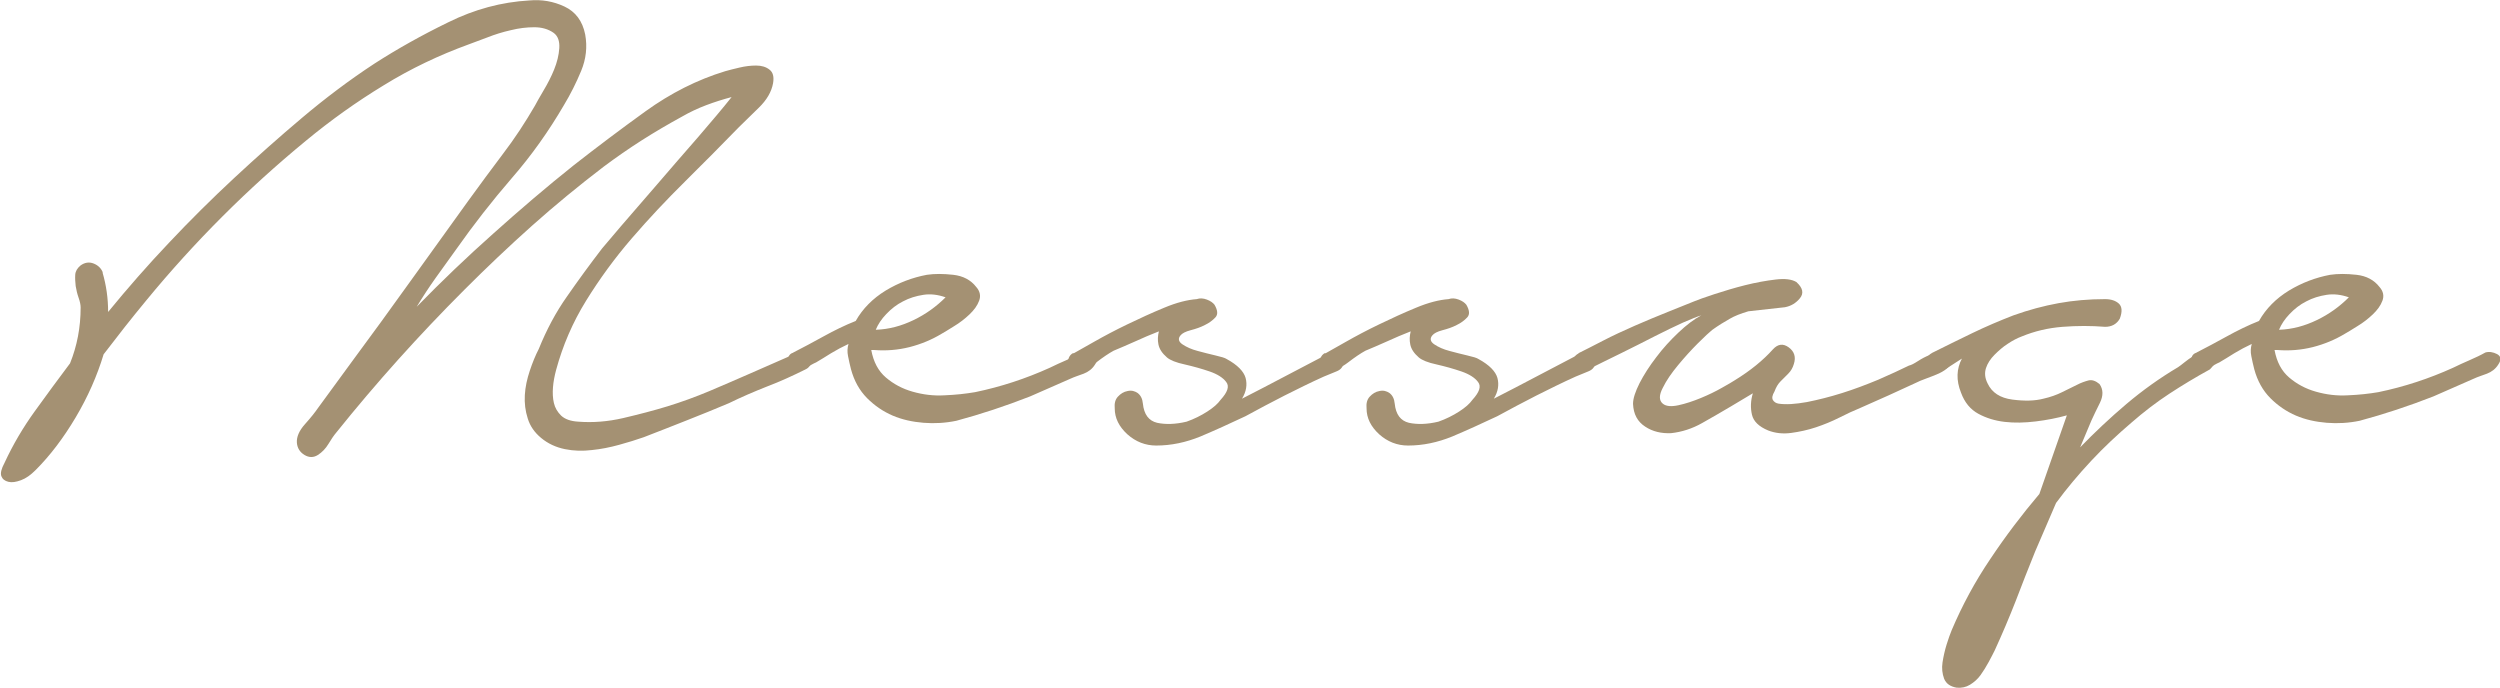
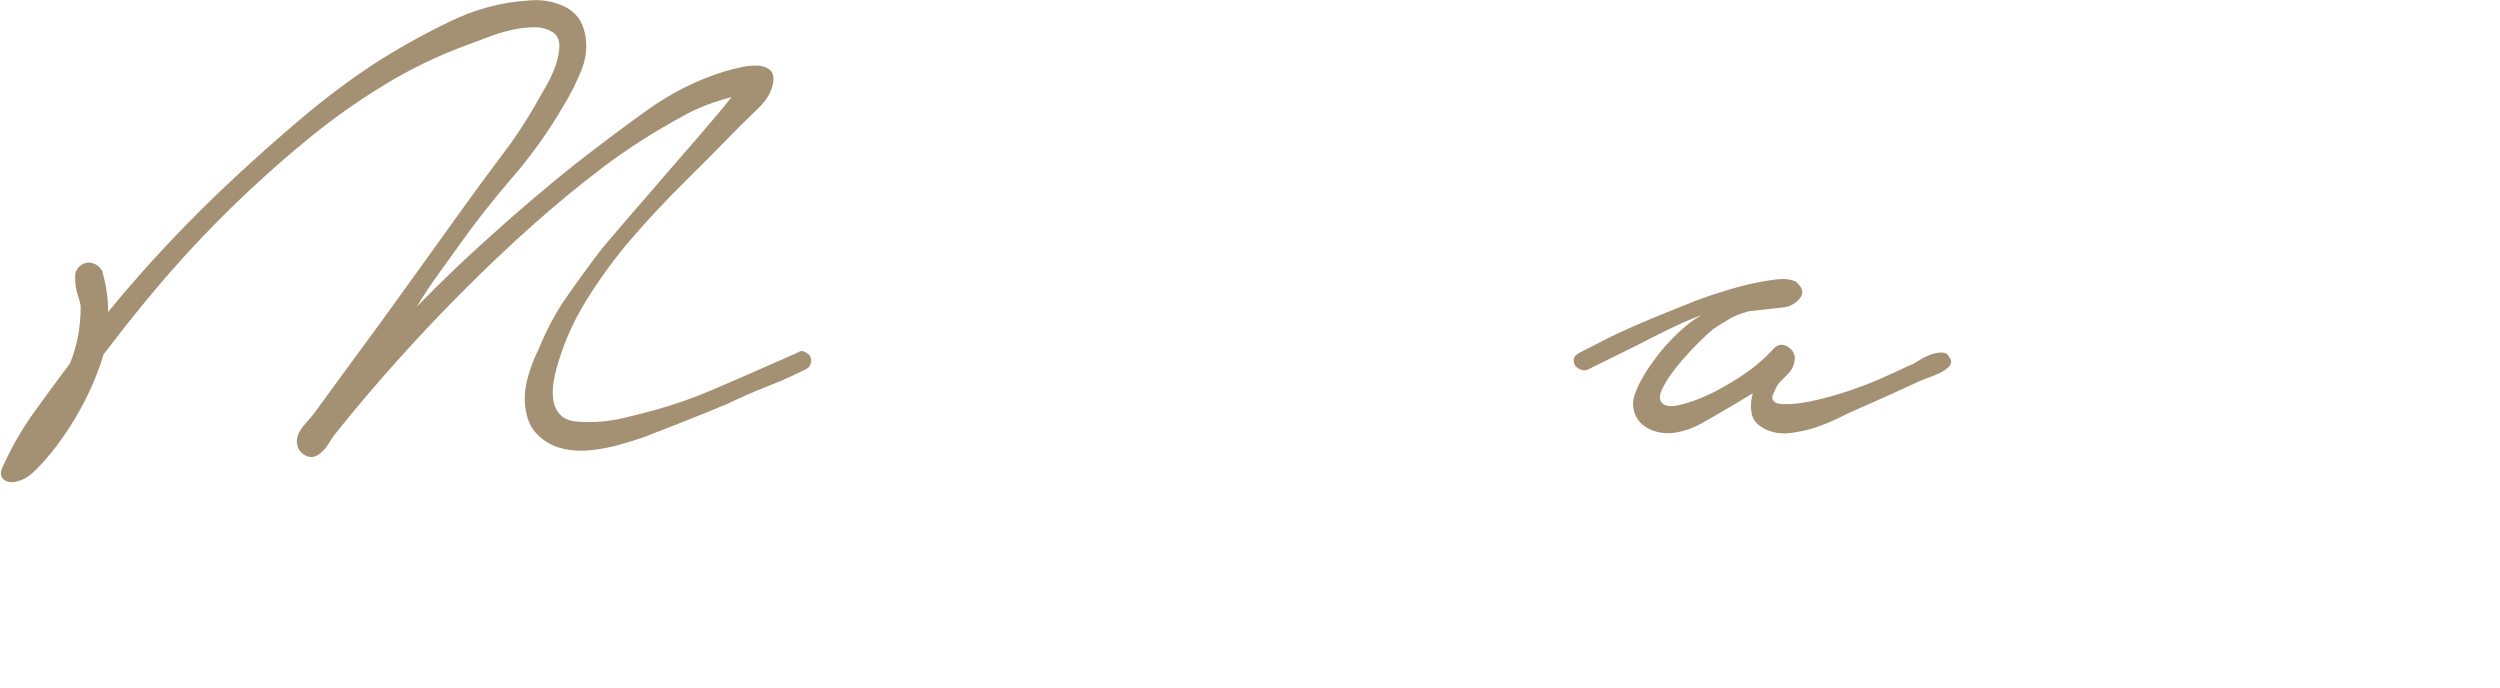
<svg xmlns="http://www.w3.org/2000/svg" id="_レイヤー_2" data-name="レイヤー 2" viewBox="0 0 110.99 30.54">
  <defs>
    <style>
      .cls-1 {
        fill: #a49173;
      }
    </style>
  </defs>
  <g id="_レイヤー_1-2" data-name="レイヤー 1">
    <g>
      <path class="cls-1" d="m4.55,12.09c.17.58.25,1.16.25,1.76.86-1.05,1.76-2.08,2.7-3.07.93-.99,1.91-1.96,2.91-2.89.98-.91,1.98-1.8,3-2.66,1.02-.86,2.09-1.67,3.22-2.41,1.01-.65,2.1-1.26,3.27-1.83,1.17-.58,2.37-.9,3.6-.97.55-.05,1.07.04,1.56.27.49.23.8.64.92,1.24.1.55.04,1.09-.18,1.62-.22.53-.47,1.03-.76,1.51-.67,1.15-1.44,2.24-2.32,3.25-.88,1.02-1.7,2.07-2.46,3.15-.31.43-.62.86-.92,1.28-.3.42-.58.85-.84,1.28,1.1-1.13,2.23-2.21,3.4-3.25,1.16-1.04,2.35-2.06,3.58-3.04,1.01-.79,2.07-1.59,3.18-2.39,1.11-.8,2.29-1.4,3.54-1.78.17-.05.38-.1.63-.16.25-.06.5-.09.74-.09s.44.06.59.18c.16.12.21.32.16.61-.07.38-.28.74-.63,1.08-.35.34-.64.62-.88.86-.77.79-1.56,1.59-2.39,2.41-.83.82-1.62,1.66-2.37,2.53-.76.88-1.43,1.8-2.03,2.77-.6.97-1.04,2-1.33,3.07-.07.26-.12.52-.14.77-.02.25-.01.49.04.7.05.22.16.4.32.56.17.16.42.25.76.27.65.05,1.31,0,2-.16.68-.16,1.34-.33,1.96-.52.62-.19,1.25-.42,1.87-.68.62-.26,1.23-.53,1.83-.79l1.8-.79c.12-.05.23-.1.34-.16.11-.06.22-.04.34.05.14.07.21.19.2.36-.01.17-.09.29-.23.36-.58.29-1.15.55-1.73.77-.58.23-1.14.47-1.69.74-.62.26-1.25.52-1.89.77-.64.25-1.26.5-1.89.74-.34.12-.7.23-1.1.34s-.8.19-1.2.23c-.41.05-.81.04-1.2-.04s-.75-.24-1.06-.5c-.29-.24-.49-.53-.59-.86-.11-.34-.15-.68-.13-1.04.02-.36.1-.72.22-1.08.12-.36.25-.68.4-.97.34-.84.75-1.62,1.26-2.34.5-.72,1.02-1.43,1.55-2.12.1-.12.38-.45.84-.99.47-.54,1-1.16,1.6-1.85.6-.69,1.2-1.4,1.82-2.1.61-.71,1.11-1.3,1.49-1.78-.38.1-.76.22-1.13.36-.37.14-.73.31-1.06.5-.62.34-1.22.69-1.8,1.06-.58.37-1.14.76-1.69,1.17-1.1.84-2.16,1.71-3.18,2.62-1.02.91-2.02,1.86-3,2.84-2.04,2.04-3.93,4.15-5.68,6.33-.12.14-.24.32-.36.52-.12.2-.28.37-.47.49-.19.12-.39.12-.59,0-.2-.12-.32-.3-.34-.54-.02-.26.1-.54.36-.83.26-.29.45-.53.58-.72l1.47-2.01c.89-1.2,1.76-2.4,2.62-3.6.86-1.2,1.73-2.4,2.59-3.6.5-.69,1.01-1.38,1.53-2.07.52-.68.99-1.4,1.42-2.14.07-.14.2-.36.38-.67.18-.3.34-.61.47-.93.13-.32.21-.64.23-.95.02-.31-.06-.54-.25-.68-.24-.17-.53-.25-.86-.25s-.68.04-1.04.13c-.36.08-.71.19-1.04.32-.34.13-.61.23-.83.31-1.32.48-2.58,1.08-3.78,1.82-1.2.73-2.35,1.55-3.45,2.46-2.59,2.13-4.95,4.49-7.08,7.08-.34.41-.66.81-.97,1.2-.31.4-.62.8-.93,1.2-.29.96-.7,1.89-1.24,2.8s-1.13,1.69-1.78,2.34c-.22.22-.43.37-.65.45-.22.08-.4.11-.56.07-.16-.04-.26-.12-.31-.25-.05-.13,0-.33.14-.59.38-.82.83-1.58,1.35-2.3.52-.72,1.04-1.43,1.56-2.12.31-.77.47-1.59.47-2.48,0-.12-.03-.26-.09-.43-.06-.17-.1-.34-.13-.52-.02-.18-.03-.35-.02-.5.01-.16.09-.29.23-.41.19-.14.39-.17.59-.09.2.08.34.22.41.41Z" />
-       <path class="cls-1" d="m35.22,15.65c.43-.22.88-.46,1.35-.72.47-.26.94-.49,1.42-.68.31-.55.76-1,1.33-1.35.58-.35,1.19-.58,1.83-.7.34-.05.72-.05,1.17,0,.44.05.78.23,1.02.54.17.19.21.4.13.61-.08.22-.23.42-.43.61-.2.19-.43.37-.68.52-.25.16-.44.27-.56.34-.43.26-.91.46-1.42.59-.52.13-1.04.17-1.56.13h-.14c.1.53.31.93.65,1.22.34.29.73.5,1.19.63.46.13.93.19,1.42.16.49-.02.94-.07,1.35-.14.58-.12,1.14-.27,1.69-.45.55-.18,1.09-.39,1.62-.63.24-.12.49-.23.74-.34s.49-.22.7-.34c.17-.05.34-.02.52.07.18.1.2.25.05.47-.12.19-.29.32-.5.4s-.41.14-.58.22l-1.8.79c-1.1.43-2.19.79-3.27,1.08-.48.1-.97.13-1.46.09-.49-.04-.95-.14-1.37-.32-.42-.18-.8-.44-1.13-.77-.34-.34-.58-.77-.72-1.29-.05-.19-.09-.38-.13-.58-.04-.19-.03-.37.02-.54-.26.12-.52.26-.77.41-.25.16-.47.29-.67.41-.12.05-.28.14-.47.27-.19.13-.38.14-.58.02-.14-.1-.21-.23-.2-.4.01-.17.09-.28.23-.32Zm3.67-1.01c.58-.02,1.13-.17,1.67-.43.54-.26,1.01-.6,1.42-1.01-.34-.12-.67-.16-.99-.11-.32.05-.62.14-.9.29-.28.14-.52.33-.74.56-.22.23-.37.46-.47.7Z" />
-       <path class="cls-1" d="m47.66,15.69c.17-.1.47-.27.92-.52.44-.25.93-.51,1.47-.77.54-.26,1.08-.51,1.64-.74.55-.23,1.03-.35,1.44-.38.14-.05.29-.04.45.02.16.06.27.14.34.23.14.24.16.43.04.56-.12.13-.28.25-.47.34-.19.1-.4.17-.63.23-.23.06-.38.14-.45.23-.12.14-.09.28.09.4.18.12.4.22.67.29.26.07.53.14.79.2.26.06.43.11.5.16.48.26.76.55.84.84.08.3.03.61-.16.92l.97-.5,2.88-1.51c.17-.1.32-.1.45-.02.13.08.2.22.2.41s-.1.33-.31.41c-.2.08-.39.16-.56.23-.58.26-1.16.55-1.74.84-.59.3-1.17.61-1.74.92-.7.33-1.36.63-2,.9-.64.26-1.29.4-1.96.4-.48,0-.91-.17-1.28-.5-.37-.34-.56-.72-.56-1.15-.02-.22.02-.39.14-.52.12-.13.26-.22.43-.25.17-.04.32,0,.45.09.13.1.21.25.23.47.05.48.26.76.63.85.37.08.81.07,1.31-.05.34-.12.64-.27.92-.45.28-.18.47-.35.59-.52.31-.34.4-.6.25-.79-.14-.19-.39-.35-.74-.47-.35-.12-.71-.22-1.1-.31-.38-.08-.65-.19-.79-.31-.22-.19-.34-.38-.38-.58-.04-.19-.03-.38.02-.58-.36.14-.71.29-1.06.45-.35.16-.67.29-.95.41-.22.12-.47.29-.77.52-.3.23-.57.34-.81.34-.12.02-.22,0-.31-.05-.08-.06-.13-.13-.14-.22-.01-.08,0-.17.04-.27.04-.1.1-.17.2-.22Z" />
-       <path class="cls-1" d="m58.84,15.69c.17-.1.47-.27.92-.52.44-.25.93-.51,1.47-.77.54-.26,1.08-.51,1.64-.74.55-.23,1.03-.35,1.44-.38.14-.05.29-.04.45.02.16.06.27.14.34.23.14.24.16.43.04.56-.12.13-.28.25-.47.34-.19.1-.4.17-.63.23-.23.06-.38.14-.45.23-.12.14-.09.28.09.4.18.12.4.22.67.29.26.07.53.14.79.2.26.06.43.11.5.16.48.26.76.55.84.84.08.3.03.61-.16.92l.97-.5,2.88-1.51c.17-.1.32-.1.45-.02.13.08.2.22.2.41s-.1.33-.31.41c-.2.08-.39.16-.56.23-.58.26-1.16.55-1.74.84-.59.3-1.17.61-1.74.92-.7.33-1.36.63-2,.9-.64.26-1.29.4-1.96.4-.48,0-.91-.17-1.28-.5-.37-.34-.56-.72-.56-1.15-.02-.22.02-.39.14-.52.12-.13.26-.22.43-.25.17-.04.32,0,.45.09.13.1.21.25.23.47.05.48.26.76.63.85.37.08.81.07,1.31-.05.34-.12.64-.27.92-.45.28-.18.47-.35.59-.52.31-.34.4-.6.25-.79-.14-.19-.39-.35-.74-.47-.35-.12-.71-.22-1.1-.31-.38-.08-.65-.19-.79-.31-.22-.19-.34-.38-.38-.58-.04-.19-.03-.38.02-.58-.36.14-.71.29-1.06.45-.35.16-.67.29-.95.41-.22.12-.47.29-.77.52-.3.23-.57.34-.81.34-.12.02-.22,0-.31-.05-.08-.06-.13-.13-.14-.22-.01-.08,0-.17.04-.27.04-.1.1-.17.2-.22Z" />
      <path class="cls-1" d="m70.06,15.69c.29-.14.65-.33,1.1-.56.44-.23.92-.45,1.42-.67.5-.22.99-.42,1.46-.61.47-.19.86-.35,1.17-.47.17-.07.47-.18.9-.32.43-.14.89-.28,1.37-.4.48-.12.93-.2,1.35-.25.42-.05.72-.01.92.11.29.26.34.5.16.72s-.4.35-.67.4l-1.62.18c-.34.1-.62.21-.84.34-.23.13-.49.29-.77.49-.12.1-.33.29-.63.59-.3.3-.59.62-.88.97-.29.35-.52.68-.68,1.01-.17.32-.17.56,0,.7.14.12.38.14.7.07.32-.07.65-.18.99-.32.34-.14.65-.29.93-.45s.48-.27.58-.34c.7-.43,1.26-.89,1.69-1.37.22-.24.45-.27.7-.09.25.18.33.43.23.74-.05.17-.13.31-.25.43-.12.12-.23.23-.34.34-.11.11-.2.26-.27.45-.1.17-.12.29-.07.38.05.08.13.14.25.16.34.05.75.02,1.26-.07.5-.1,1.02-.23,1.56-.4.54-.17,1.07-.37,1.6-.59.53-.23.98-.44,1.37-.63.1-.02.23-.09.4-.2.17-.11.34-.2.52-.27.18-.07.35-.11.52-.11s.29.07.36.22c.1.14.09.28-.02.4-.11.12-.26.22-.45.31-.19.08-.38.16-.58.23-.19.07-.34.13-.43.18-.41.19-.82.38-1.22.56-.41.18-.83.37-1.26.56-.29.12-.6.26-.93.43-.34.17-.68.31-1.04.43-.36.12-.73.2-1.1.25-.37.05-.71.01-1.02-.11-.41-.17-.65-.4-.72-.7-.07-.3-.06-.62.04-.95l-.97.58c-.41.24-.83.49-1.28.74-.44.25-.91.4-1.38.45-.43.02-.82-.07-1.15-.29-.34-.22-.52-.55-.54-1.01,0-.24.1-.54.29-.92.19-.37.44-.76.74-1.15.3-.4.63-.76.99-1.1.36-.34.69-.59,1.01-.76-.17.05-.44.16-.81.32-.37.17-.79.37-1.26.61-.47.24-.96.49-1.47.74-.52.25-.99.49-1.42.7-.12.07-.24.09-.36.05-.12-.04-.21-.1-.27-.18-.06-.08-.08-.18-.07-.29.01-.11.09-.2.23-.27Z" />
-       <path class="cls-1" d="m85.73,15.69c.62-.31,1.23-.61,1.83-.9.6-.29,1.21-.55,1.83-.79.67-.24,1.34-.42,2-.54.66-.12,1.35-.18,2.07-.18.26,0,.47.07.61.2s.16.35.04.67c-.14.24-.36.36-.65.36-.62-.05-1.25-.05-1.89,0-.64.05-1.24.19-1.82.43-.19.07-.4.18-.61.32-.22.14-.41.31-.59.49-.18.18-.31.38-.38.59-.07.22-.05.44.07.68.19.41.56.65,1.1.72.54.07,1,.06,1.38-.04.31-.07.59-.17.83-.29.24-.12.46-.23.65-.32.19-.1.37-.16.52-.2.16-.04.32.02.49.16.17.24.17.52.02.83-.16.31-.28.58-.38.79l-.5,1.19c.65-.67,1.33-1.31,2.05-1.92.72-.61,1.49-1.16,2.3-1.64.07-.05.17-.12.29-.22.12-.1.25-.19.4-.27s.29-.14.43-.18c.14-.04.26-.02.36.05.17.12.23.24.18.36-.05.12-.13.24-.25.36-.62.34-1.22.7-1.8,1.08-.58.38-1.14.81-1.69,1.29-.62.53-1.22,1.09-1.78,1.69-.56.6-1.08,1.22-1.56,1.87l-.93,2.16c-.29.72-.58,1.45-.86,2.19-.29.74-.6,1.47-.93,2.19-.07.14-.16.32-.27.52s-.23.4-.36.58c-.13.18-.29.32-.47.43s-.38.15-.59.13c-.29-.05-.47-.18-.56-.4-.08-.22-.11-.46-.07-.72.04-.26.1-.53.18-.79.08-.26.16-.48.23-.65.46-1.08,1.02-2.13,1.71-3.15.68-1.02,1.41-1.98,2.18-2.89l1.22-3.49c-.43.12-.89.21-1.38.27-.49.06-.95.07-1.38.02s-.82-.17-1.17-.36c-.35-.19-.61-.5-.77-.94-.22-.55-.2-1.05.04-1.51-.19.12-.39.25-.59.38-.2.13-.38.17-.52.13-.24,0-.38-.1-.43-.31-.05-.2.02-.35.22-.45Z" />
-       <path class="cls-1" d="m97.52,15.65c.43-.22.88-.46,1.35-.72.47-.26.94-.49,1.42-.68.31-.55.76-1,1.33-1.35.58-.35,1.19-.58,1.83-.7.34-.05.72-.05,1.17,0,.44.05.78.23,1.02.54.17.19.21.4.13.61-.08.22-.23.42-.43.61-.2.19-.43.37-.68.52-.25.16-.44.27-.56.34-.43.26-.91.46-1.42.59-.52.13-1.04.17-1.56.13h-.14c.1.53.31.93.65,1.22.34.29.73.5,1.19.63.46.13.93.19,1.42.16.49-.02.94-.07,1.35-.14.58-.12,1.14-.27,1.69-.45.55-.18,1.09-.39,1.62-.63.24-.12.49-.23.74-.34s.49-.22.7-.34c.17-.05.34-.02.52.07.18.1.2.25.05.47-.12.19-.29.32-.5.4s-.41.14-.58.22l-1.8.79c-1.1.43-2.19.79-3.27,1.08-.48.1-.97.13-1.46.09-.49-.04-.95-.14-1.37-.32-.42-.18-.8-.44-1.13-.77-.34-.34-.58-.77-.72-1.29-.05-.19-.09-.38-.13-.58-.04-.19-.03-.37.02-.54-.26.12-.52.26-.77.41-.25.16-.47.29-.67.41-.12.05-.28.14-.47.27-.19.13-.38.14-.58.02-.14-.1-.21-.23-.2-.4.01-.17.09-.28.23-.32Zm3.67-1.01c.58-.02,1.13-.17,1.67-.43.54-.26,1.01-.6,1.42-1.01-.34-.12-.67-.16-.99-.11-.32.05-.62.14-.9.29-.28.14-.52.33-.74.56-.22.23-.37.46-.47.7Z" />
    </g>
  </g>
</svg>